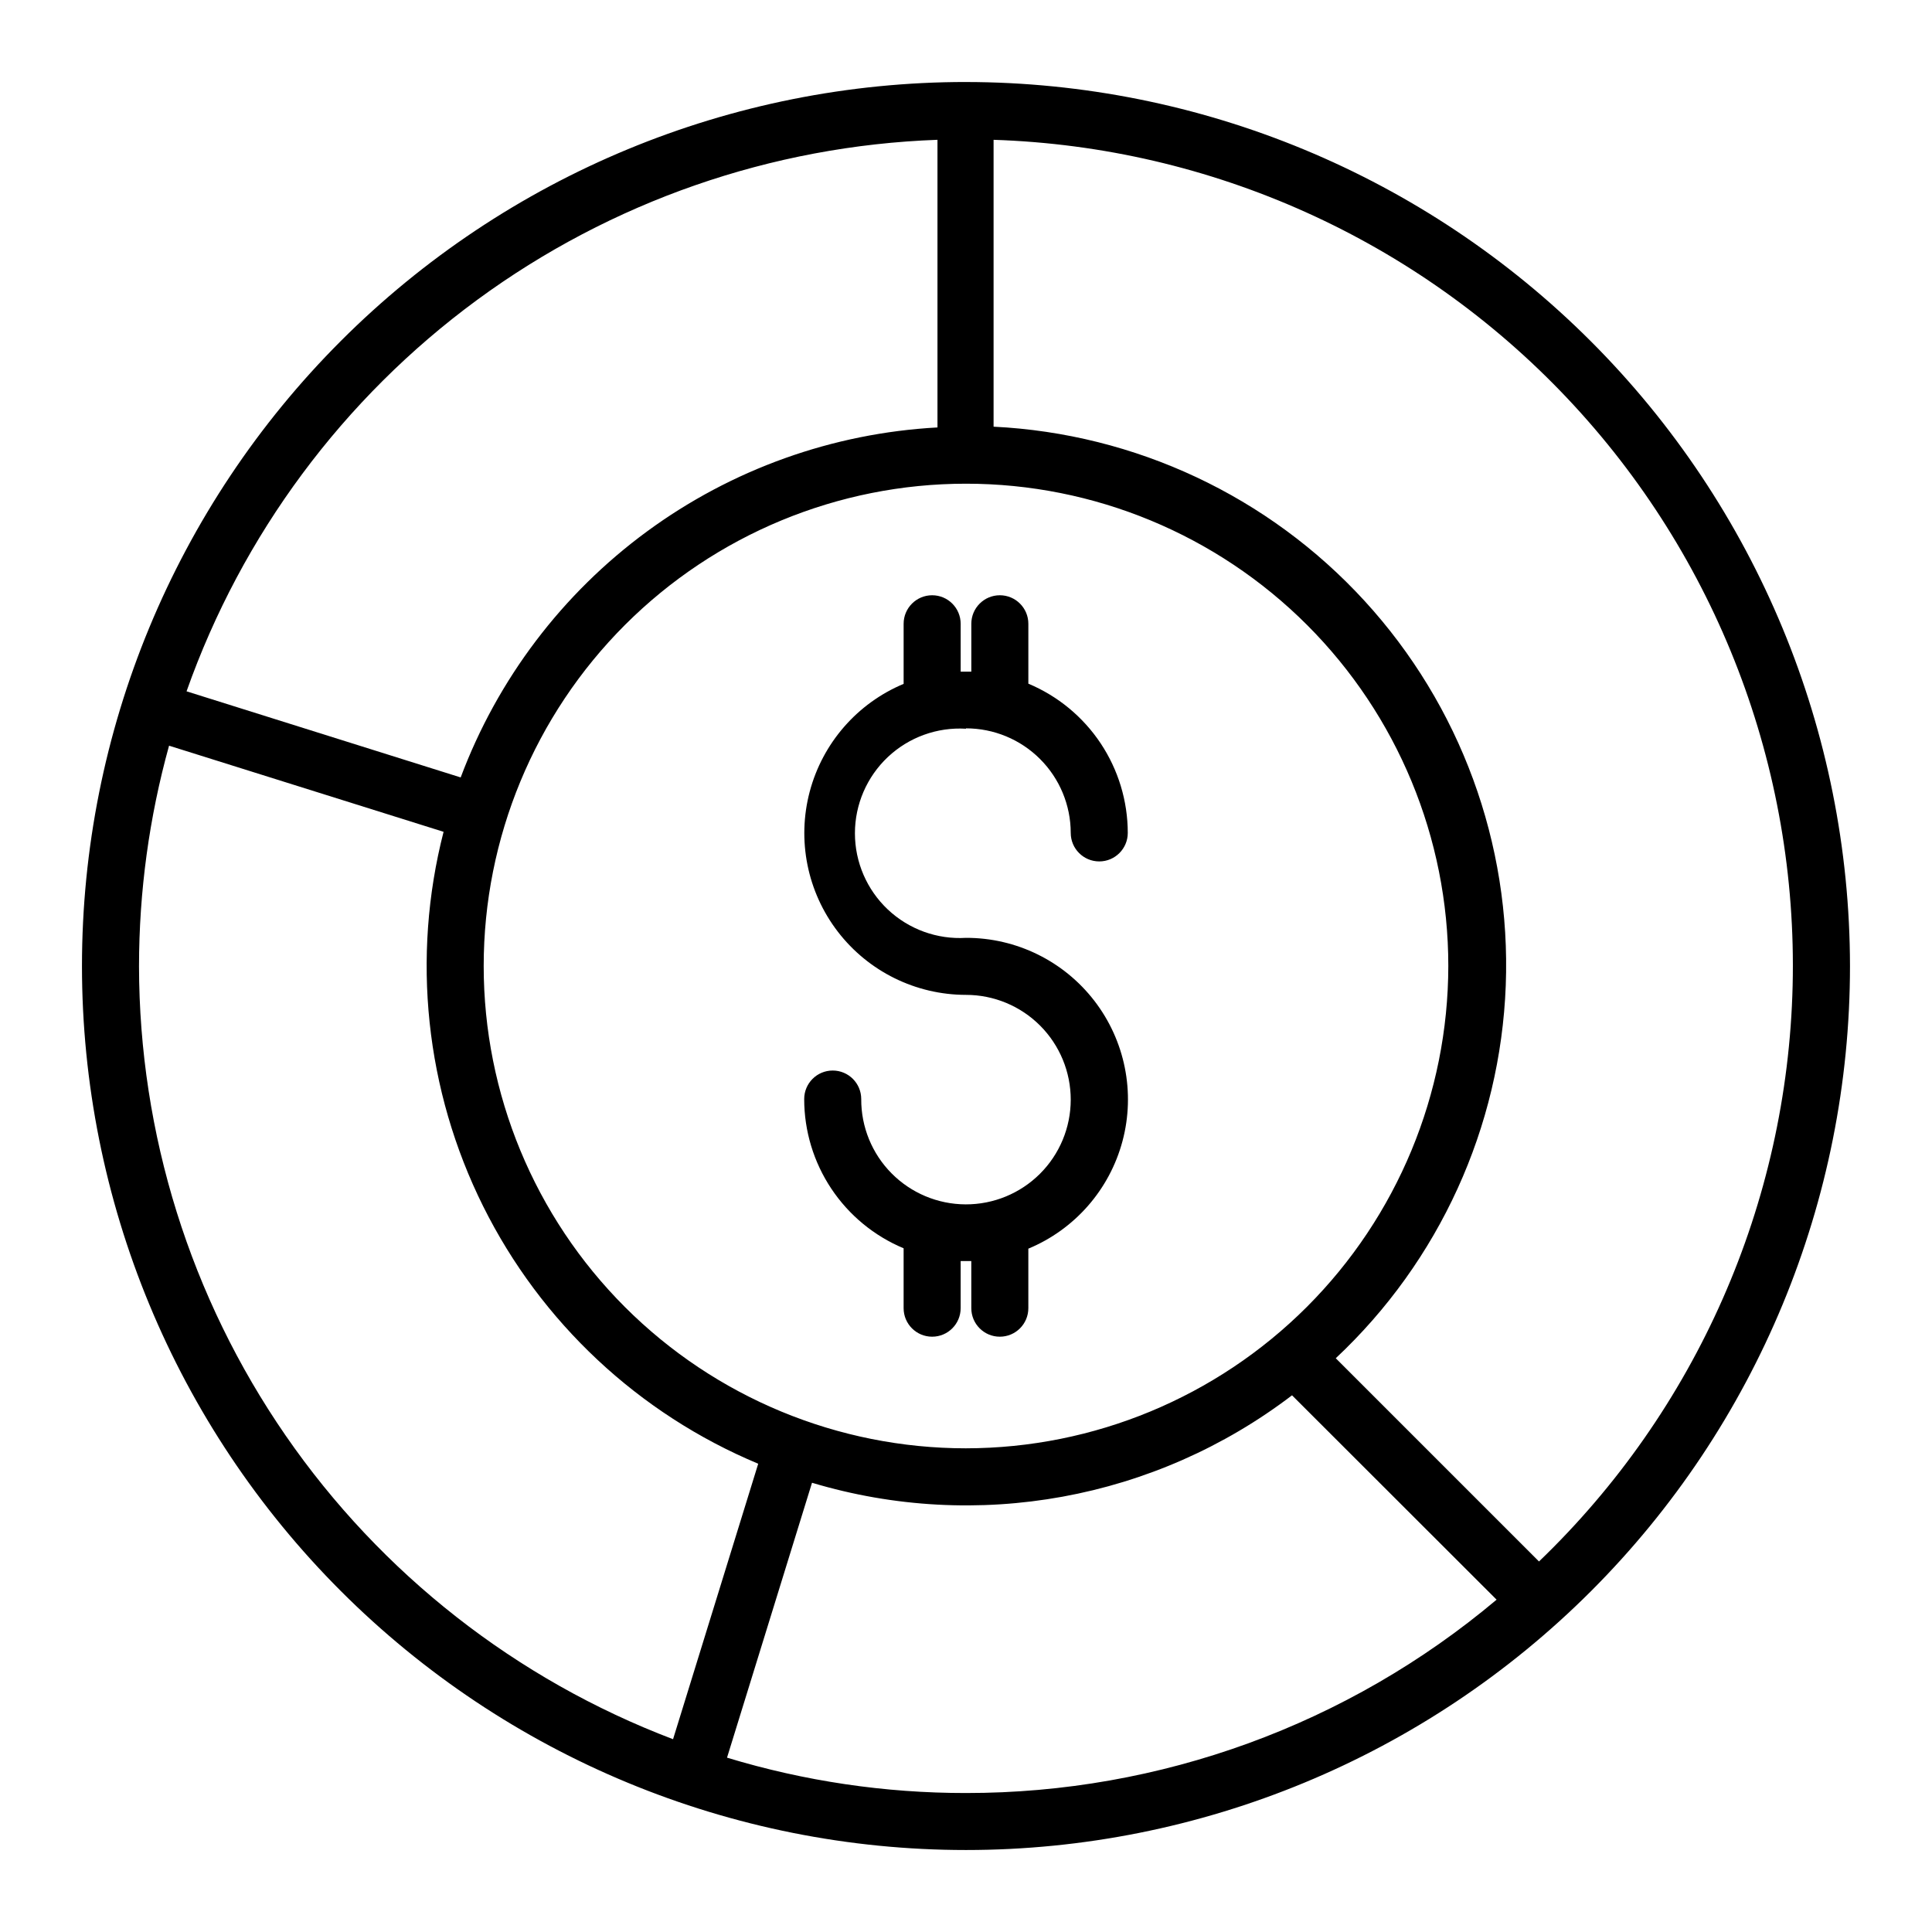
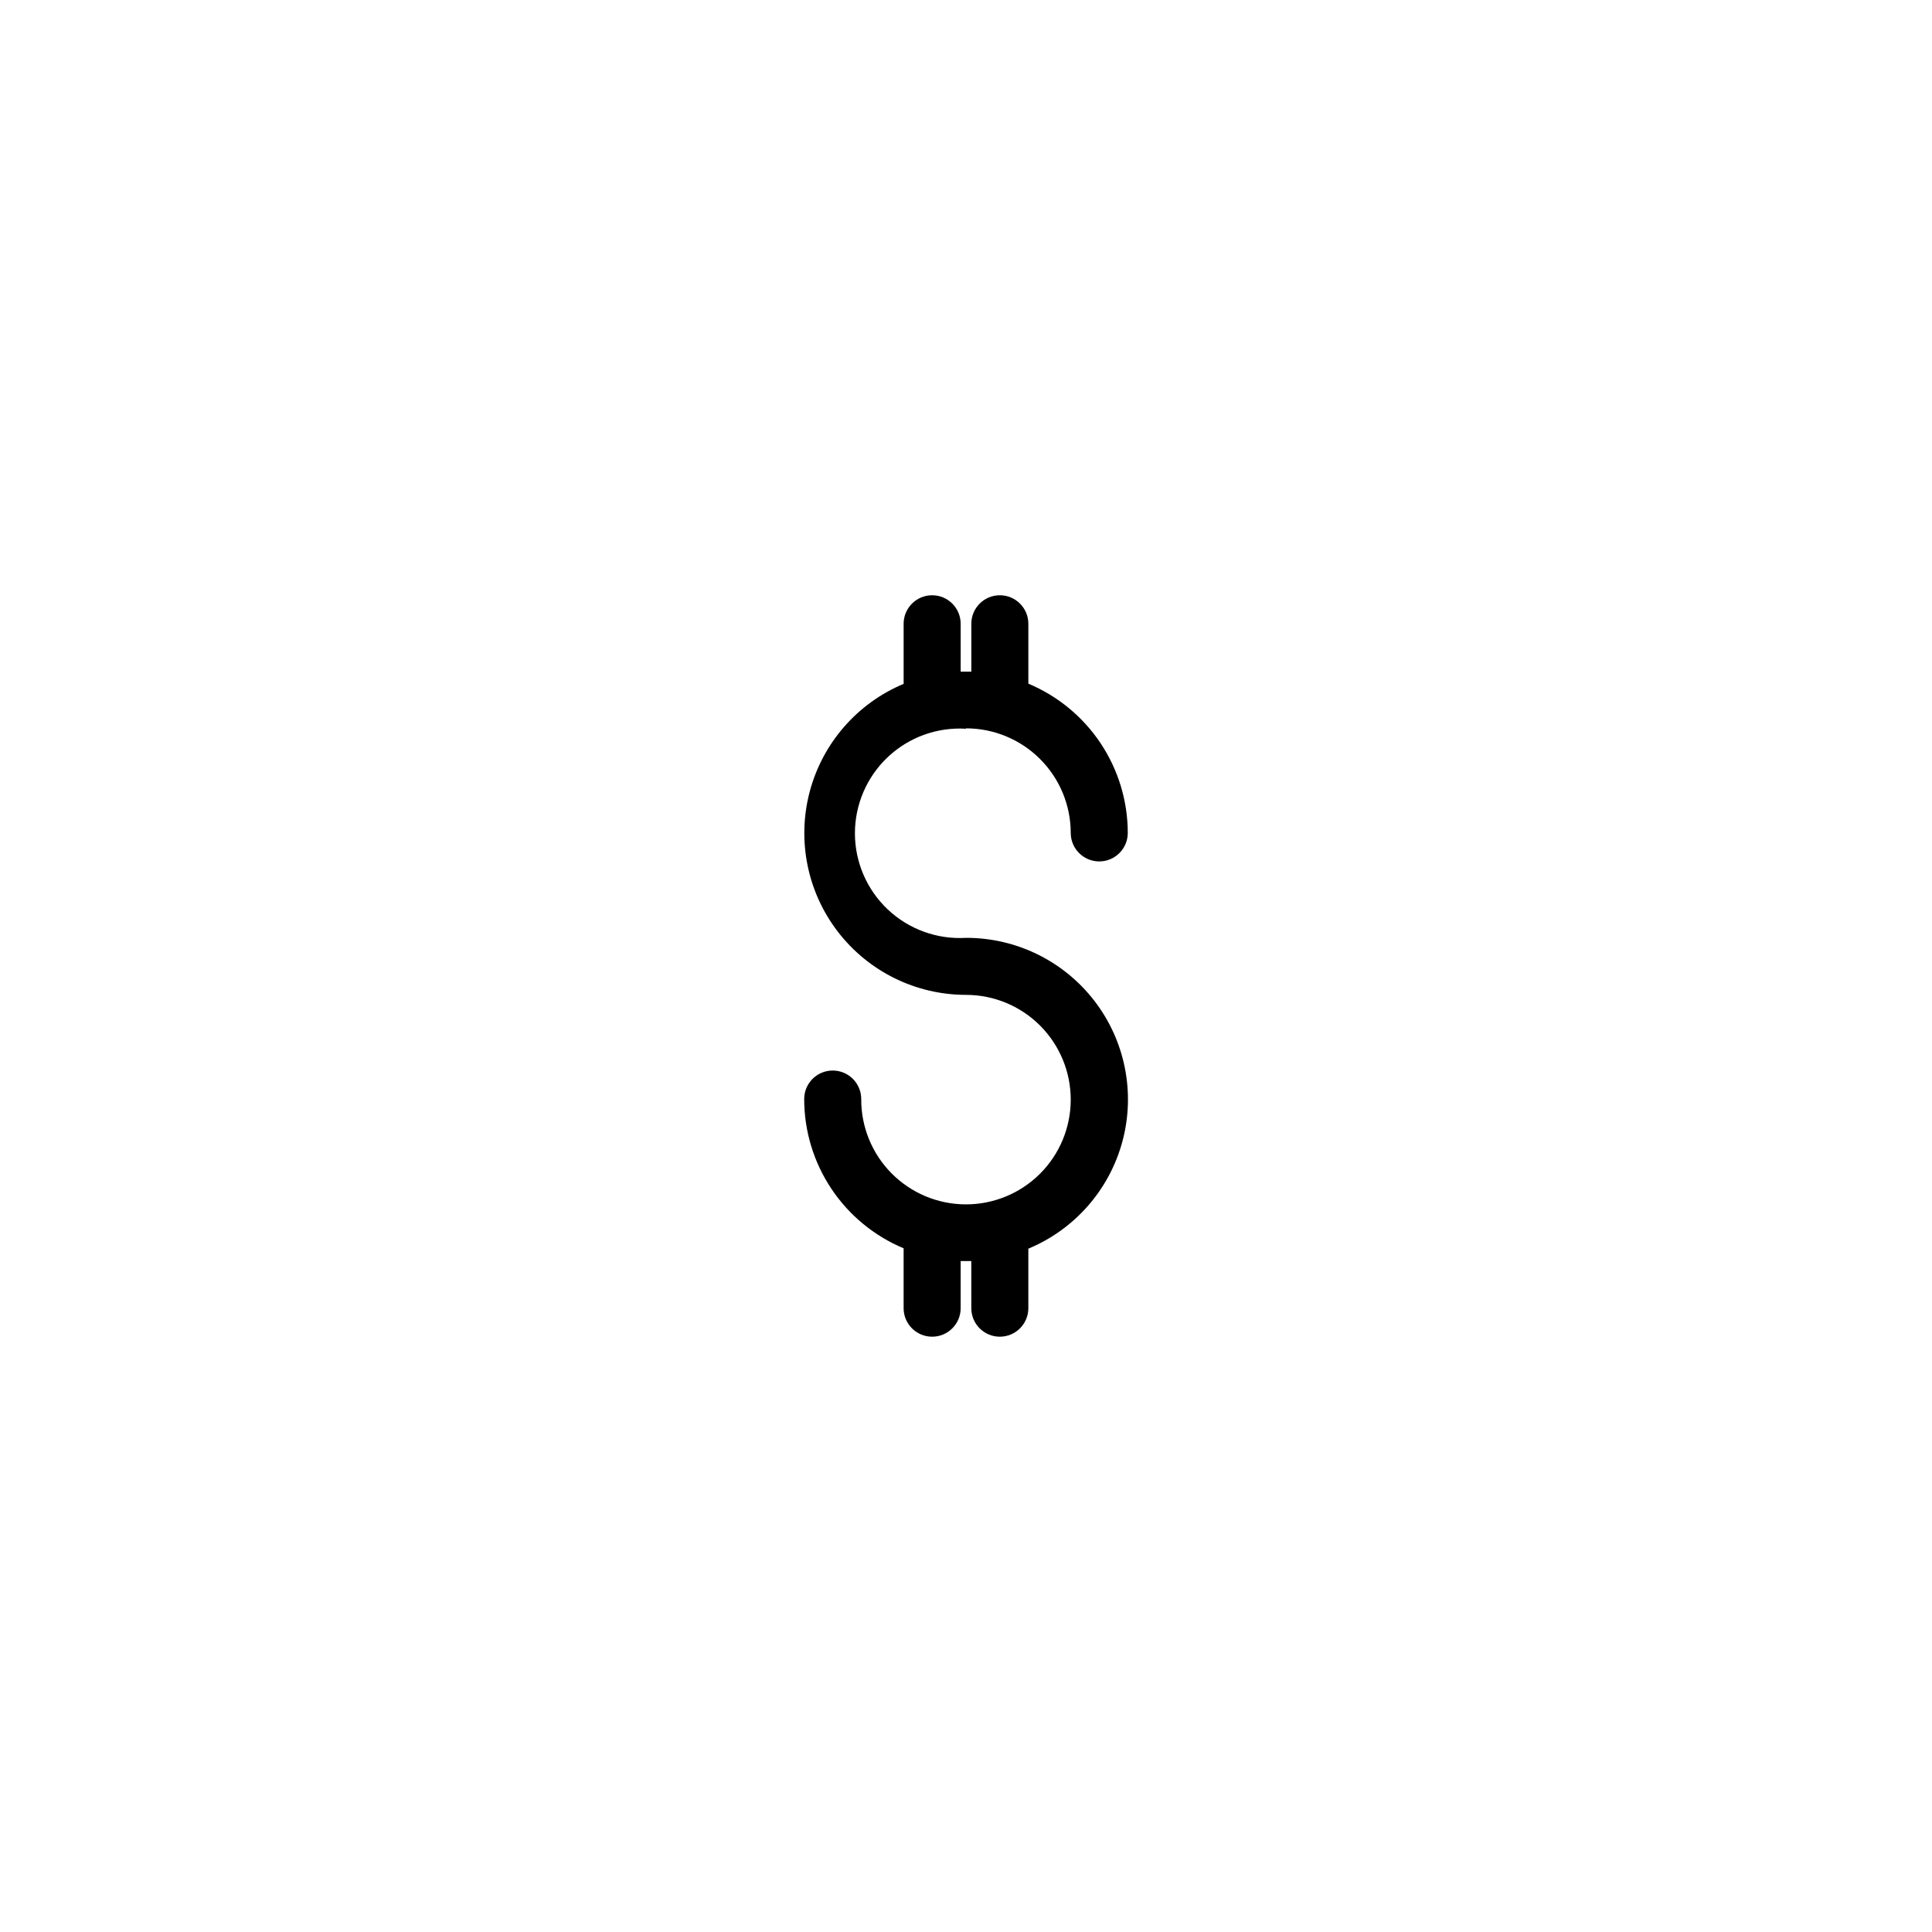
<svg xmlns="http://www.w3.org/2000/svg" fill="#000000" width="800px" height="800px" version="1.1" viewBox="144 144 512 512">
  <g>
-     <path d="m400 165.73c-62.133 0-121.72 24.684-165.66 68.617s-68.617 103.52-68.617 165.66 24.684 121.72 68.617 165.65 103.52 68.617 165.66 68.617 121.72-24.684 165.65-68.617 68.617-103.52 68.617-165.65c-0.066-62.113-24.77-121.66-68.691-165.58-43.918-43.922-103.47-68.625-165.58-68.691zm0 362.09c-33.902 0-66.41-13.469-90.383-37.438-23.969-23.973-37.434-56.48-37.434-90.379 0-33.902 13.465-66.41 37.434-90.383 23.973-23.969 56.48-37.434 90.383-37.434 33.898 0 66.406 13.465 90.379 37.434 23.969 23.973 37.438 56.48 37.438 90.383-0.043 33.887-13.52 66.371-37.48 90.336-23.965 23.961-56.449 37.438-90.336 37.48zm-7.559-346.77v76.227c-27.793 1.516-54.547 11.094-76.984 27.566-22.441 16.473-39.594 39.121-49.371 65.184l-72.648-22.82c14.68-41.516 41.508-77.656 76.996-103.72 35.492-26.066 78.004-40.852 122.01-42.438zm-211.6 218.96c0.012-19.734 2.691-39.375 7.961-58.395l72.75 22.824c-8.535 33.273-4.809 68.512 10.504 99.262 15.309 30.75 41.18 54.961 72.879 68.203l-22.57 73.004c-41.574-15.793-77.367-43.844-102.64-80.434-25.273-36.59-38.832-79.996-38.887-124.46zm219.16 219.16c-21.457 0.02-42.801-3.141-63.332-9.371l22.523-72.852c43.668 13.094 90.965 4.477 127.21-23.176l54.211 54.16c-39.363 33.129-89.168 51.277-140.61 51.238zm151.85-61.363-53.859-53.859c27.438-25.719 43.625-61.219 45.051-98.797 1.422-37.582-12.031-74.207-37.441-101.93-25.414-27.723-60.734-44.301-98.293-46.145v-76.023c57.723 1.883 112.37 26.496 152.03 68.48 39.664 41.98 61.129 97.938 59.727 155.68s-25.559 112.58-67.211 152.59z" />
    <path d="m400 337.02c7.352 0 14.406 2.918 19.609 8.113 5.207 5.195 8.137 12.242 8.148 19.594 0 4.176 3.383 7.559 7.559 7.559 4.172 0 7.555-3.383 7.555-7.559-0.008-8.453-2.512-16.715-7.199-23.754-4.688-7.035-11.352-12.527-19.148-15.793v-15.871c0-4.172-3.383-7.559-7.559-7.559-4.172 0-7.555 3.387-7.555 7.559v12.695h-2.82l-0.004-12.695c0-4.172-3.383-7.559-7.555-7.559-4.176 0-7.559 3.387-7.559 7.559v15.922c-12.273 5.137-21.469 15.684-24.883 28.543-3.414 12.863-0.664 26.582 7.445 37.133 8.109 10.551 20.656 16.738 33.965 16.746 7.371 0 14.438 2.934 19.645 8.148 5.207 5.219 8.125 12.293 8.113 19.664-0.012 7.371-2.957 14.434-8.184 19.629-5.227 5.199-12.305 8.105-19.676 8.078-7.371-0.027-14.43-2.984-19.617-8.219-5.191-5.238-8.082-12.32-8.043-19.691 0-4.176-3.383-7.559-7.559-7.559-4.172 0-7.555 3.383-7.555 7.559 0 8.457 2.504 16.723 7.191 23.758 4.691 7.039 11.355 12.531 19.156 15.789v15.871c0 4.176 3.383 7.559 7.559 7.559 4.172 0 7.555-3.383 7.555-7.559v-12.492h2.82l0.004 12.492c0 4.176 3.383 7.559 7.555 7.559 4.176 0 7.559-3.383 7.559-7.559v-15.77c12.301-5.109 21.527-15.652 24.957-28.523 3.43-12.871 0.672-26.605-7.457-37.156-8.129-10.555-20.703-16.723-34.023-16.691-7.641 0.461-15.129-2.254-20.703-7.5-5.57-5.246-8.73-12.559-8.73-20.211 0-7.652 3.16-14.965 8.73-20.211 5.574-5.246 13.062-7.957 20.703-7.496z" />
  </g>
</svg>